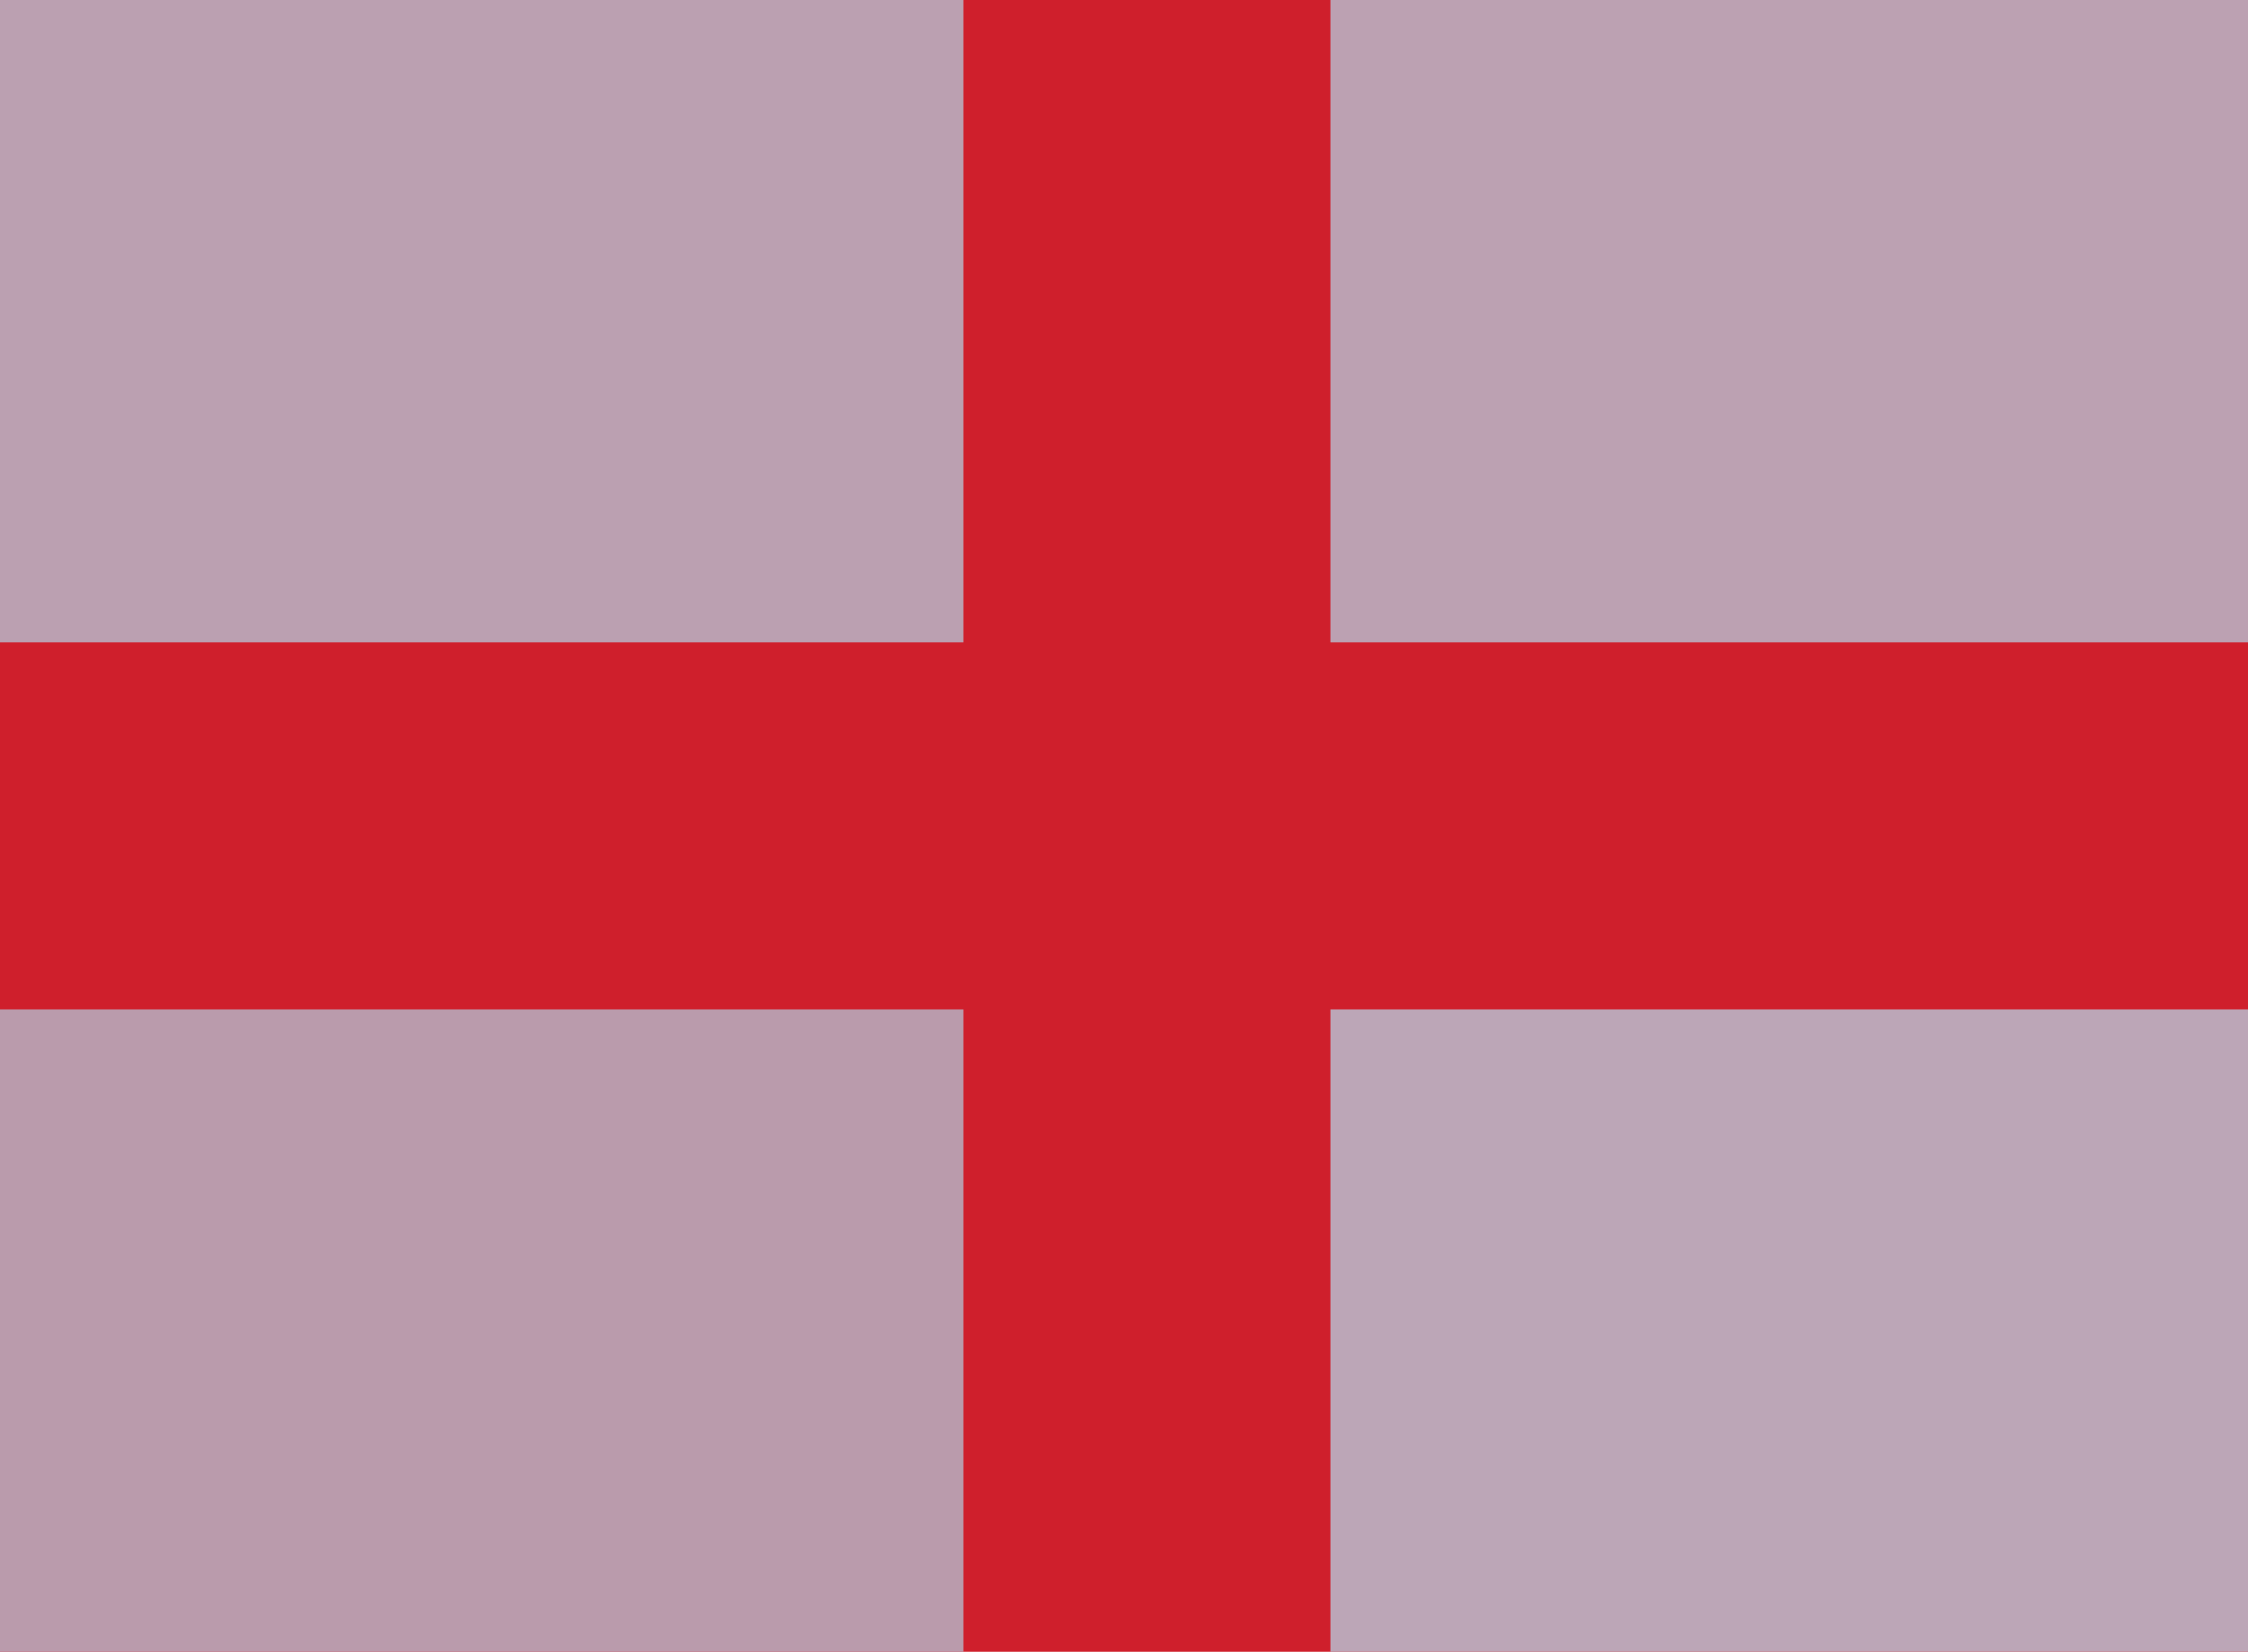
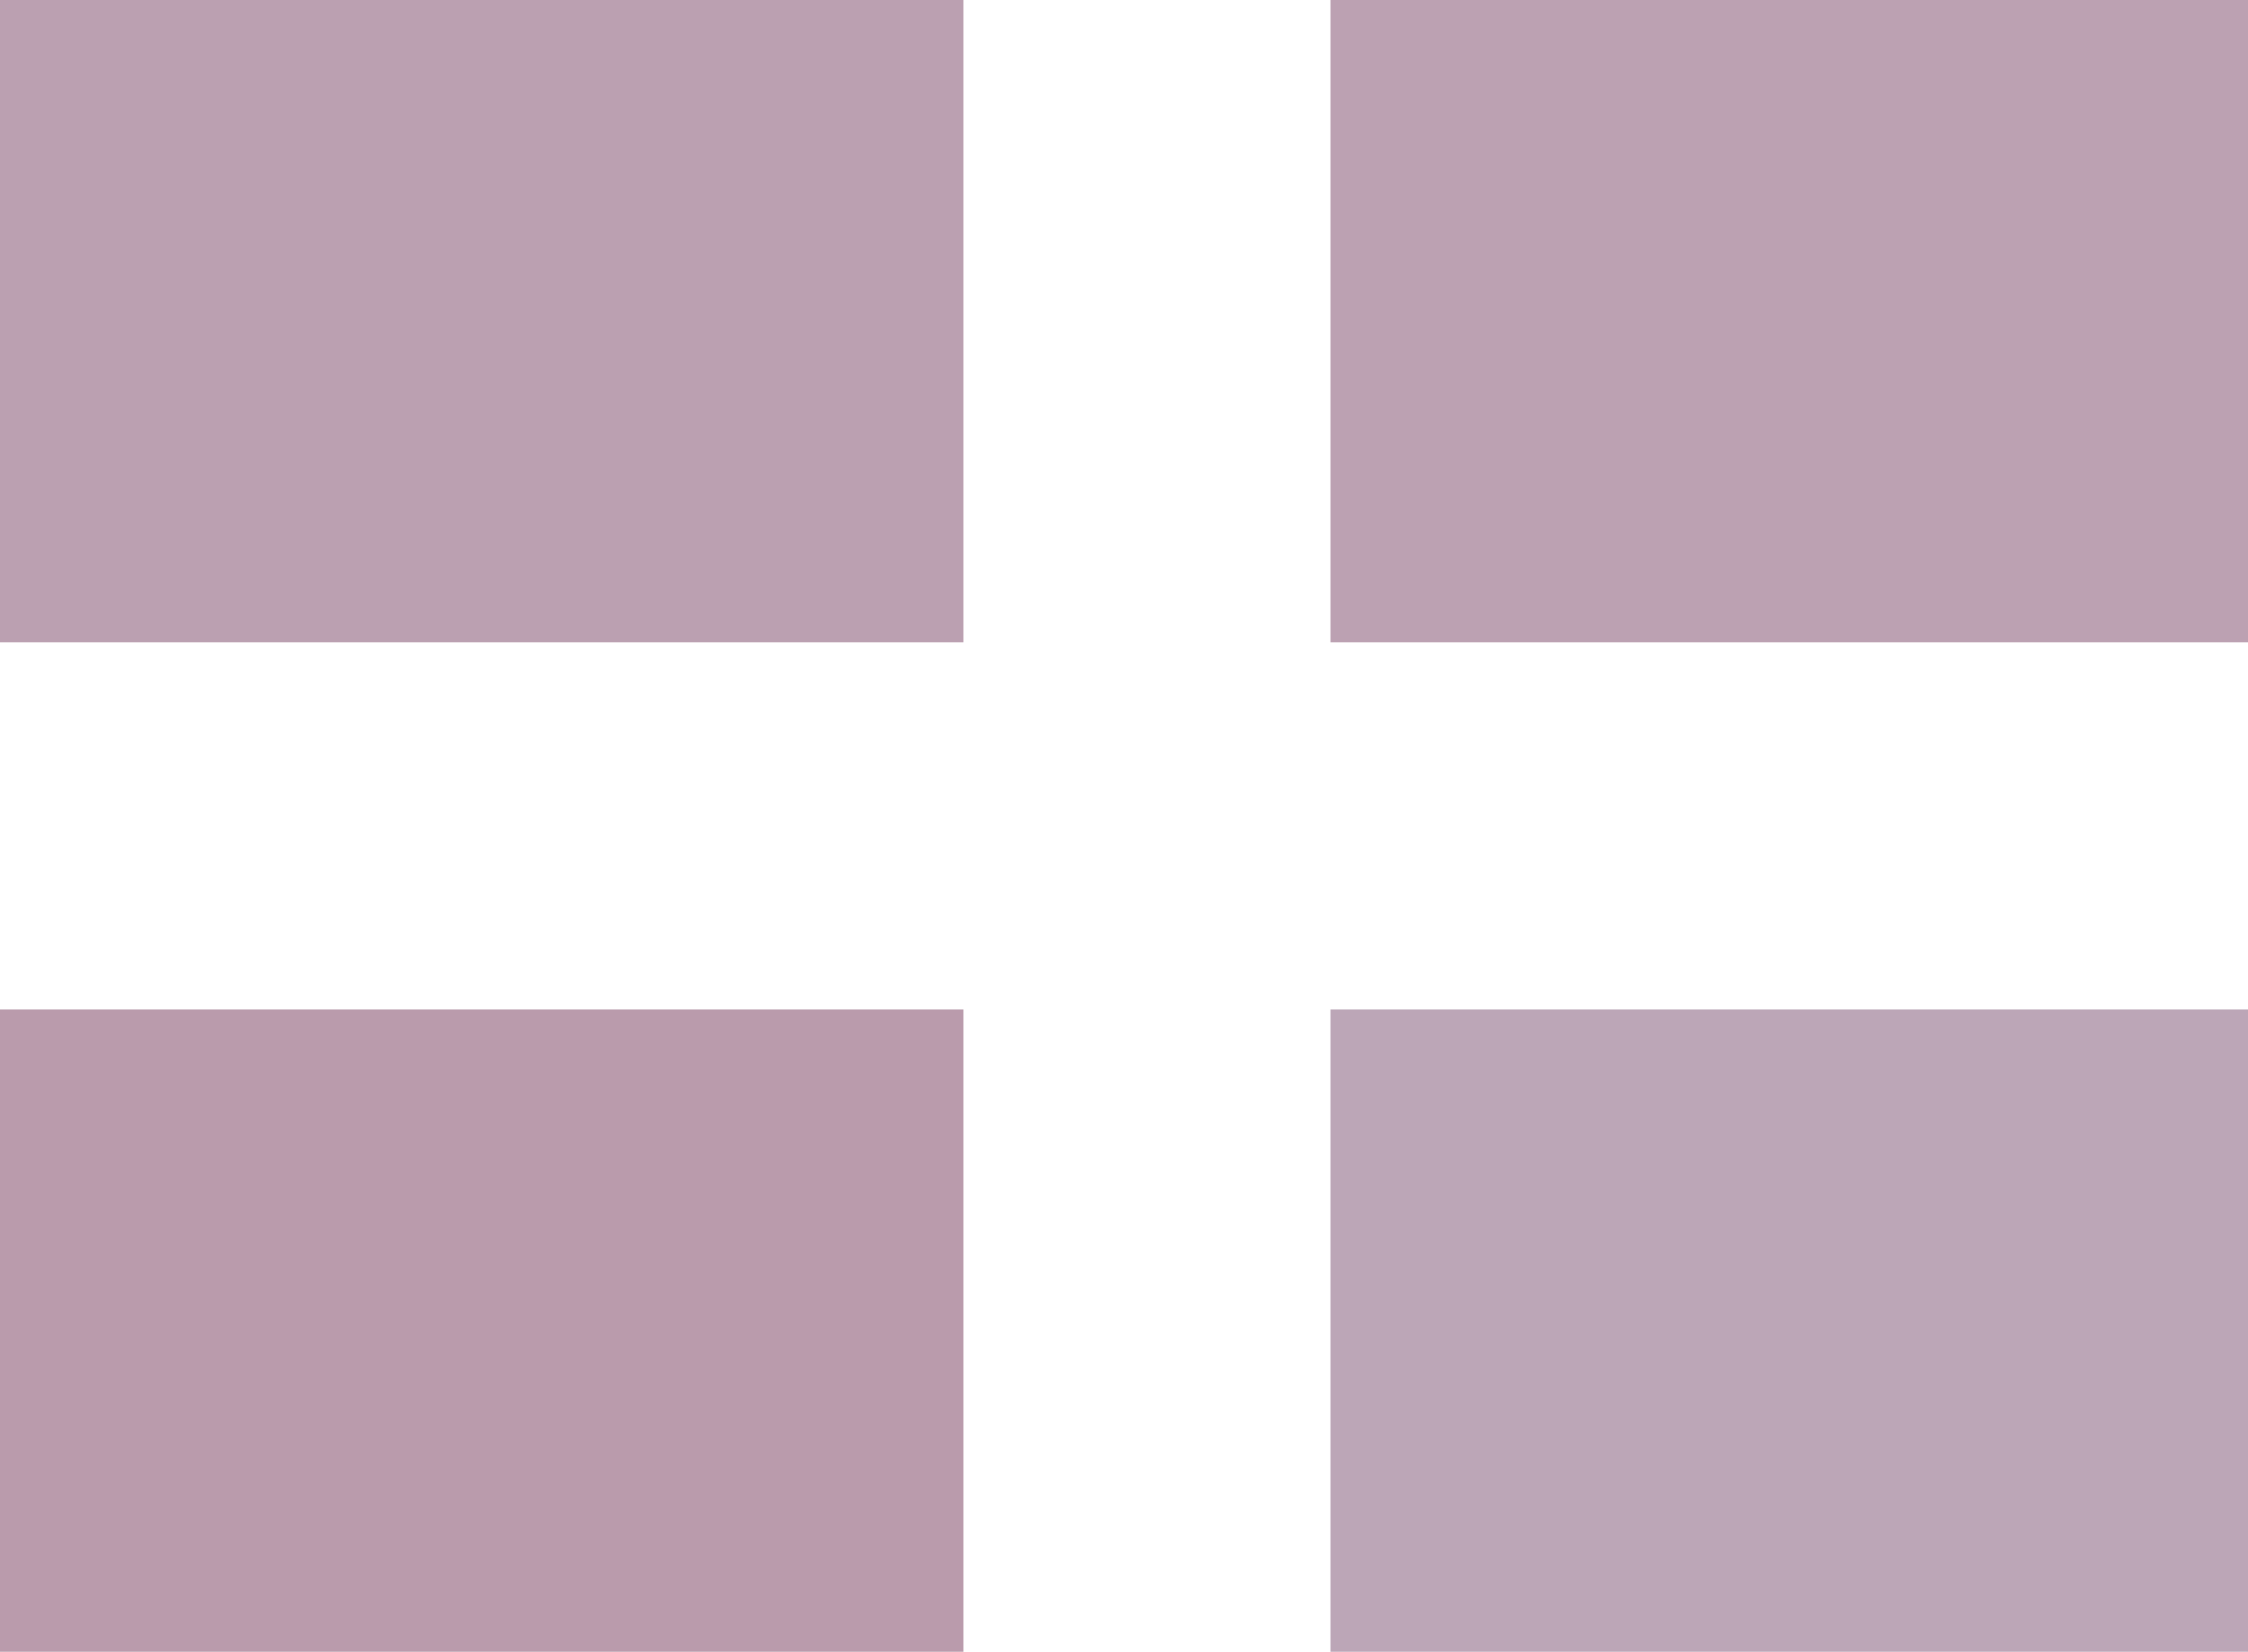
<svg xmlns="http://www.w3.org/2000/svg" version="1.1" width="49" height="36">
-   <path d="M0,0 L49,0 L49,36 L0,36 Z " fill="#CF1F2C" transform="translate(0,0)" />
  <path d="M0,0 L21,0 L21,14 L0,14 Z " fill="#BA9BAC" transform="translate(0,22)" />
-   <path d="M0,0 L21,0 L21,14 L0,14 Z " fill="#BBA0B1" transform="translate(0,0)" />
+   <path d="M0,0 L21,0 L21,14 L0,14 " fill="#BBA0B1" transform="translate(0,0)" />
  <path d="M0,0 L20,0 L20,14 L0,14 Z " fill="#BCA6B7" transform="translate(29,22)" />
  <path d="M0,0 L20,0 L20,14 L0,14 Z " fill="#BCA1B2" transform="translate(29,0)" />
</svg>